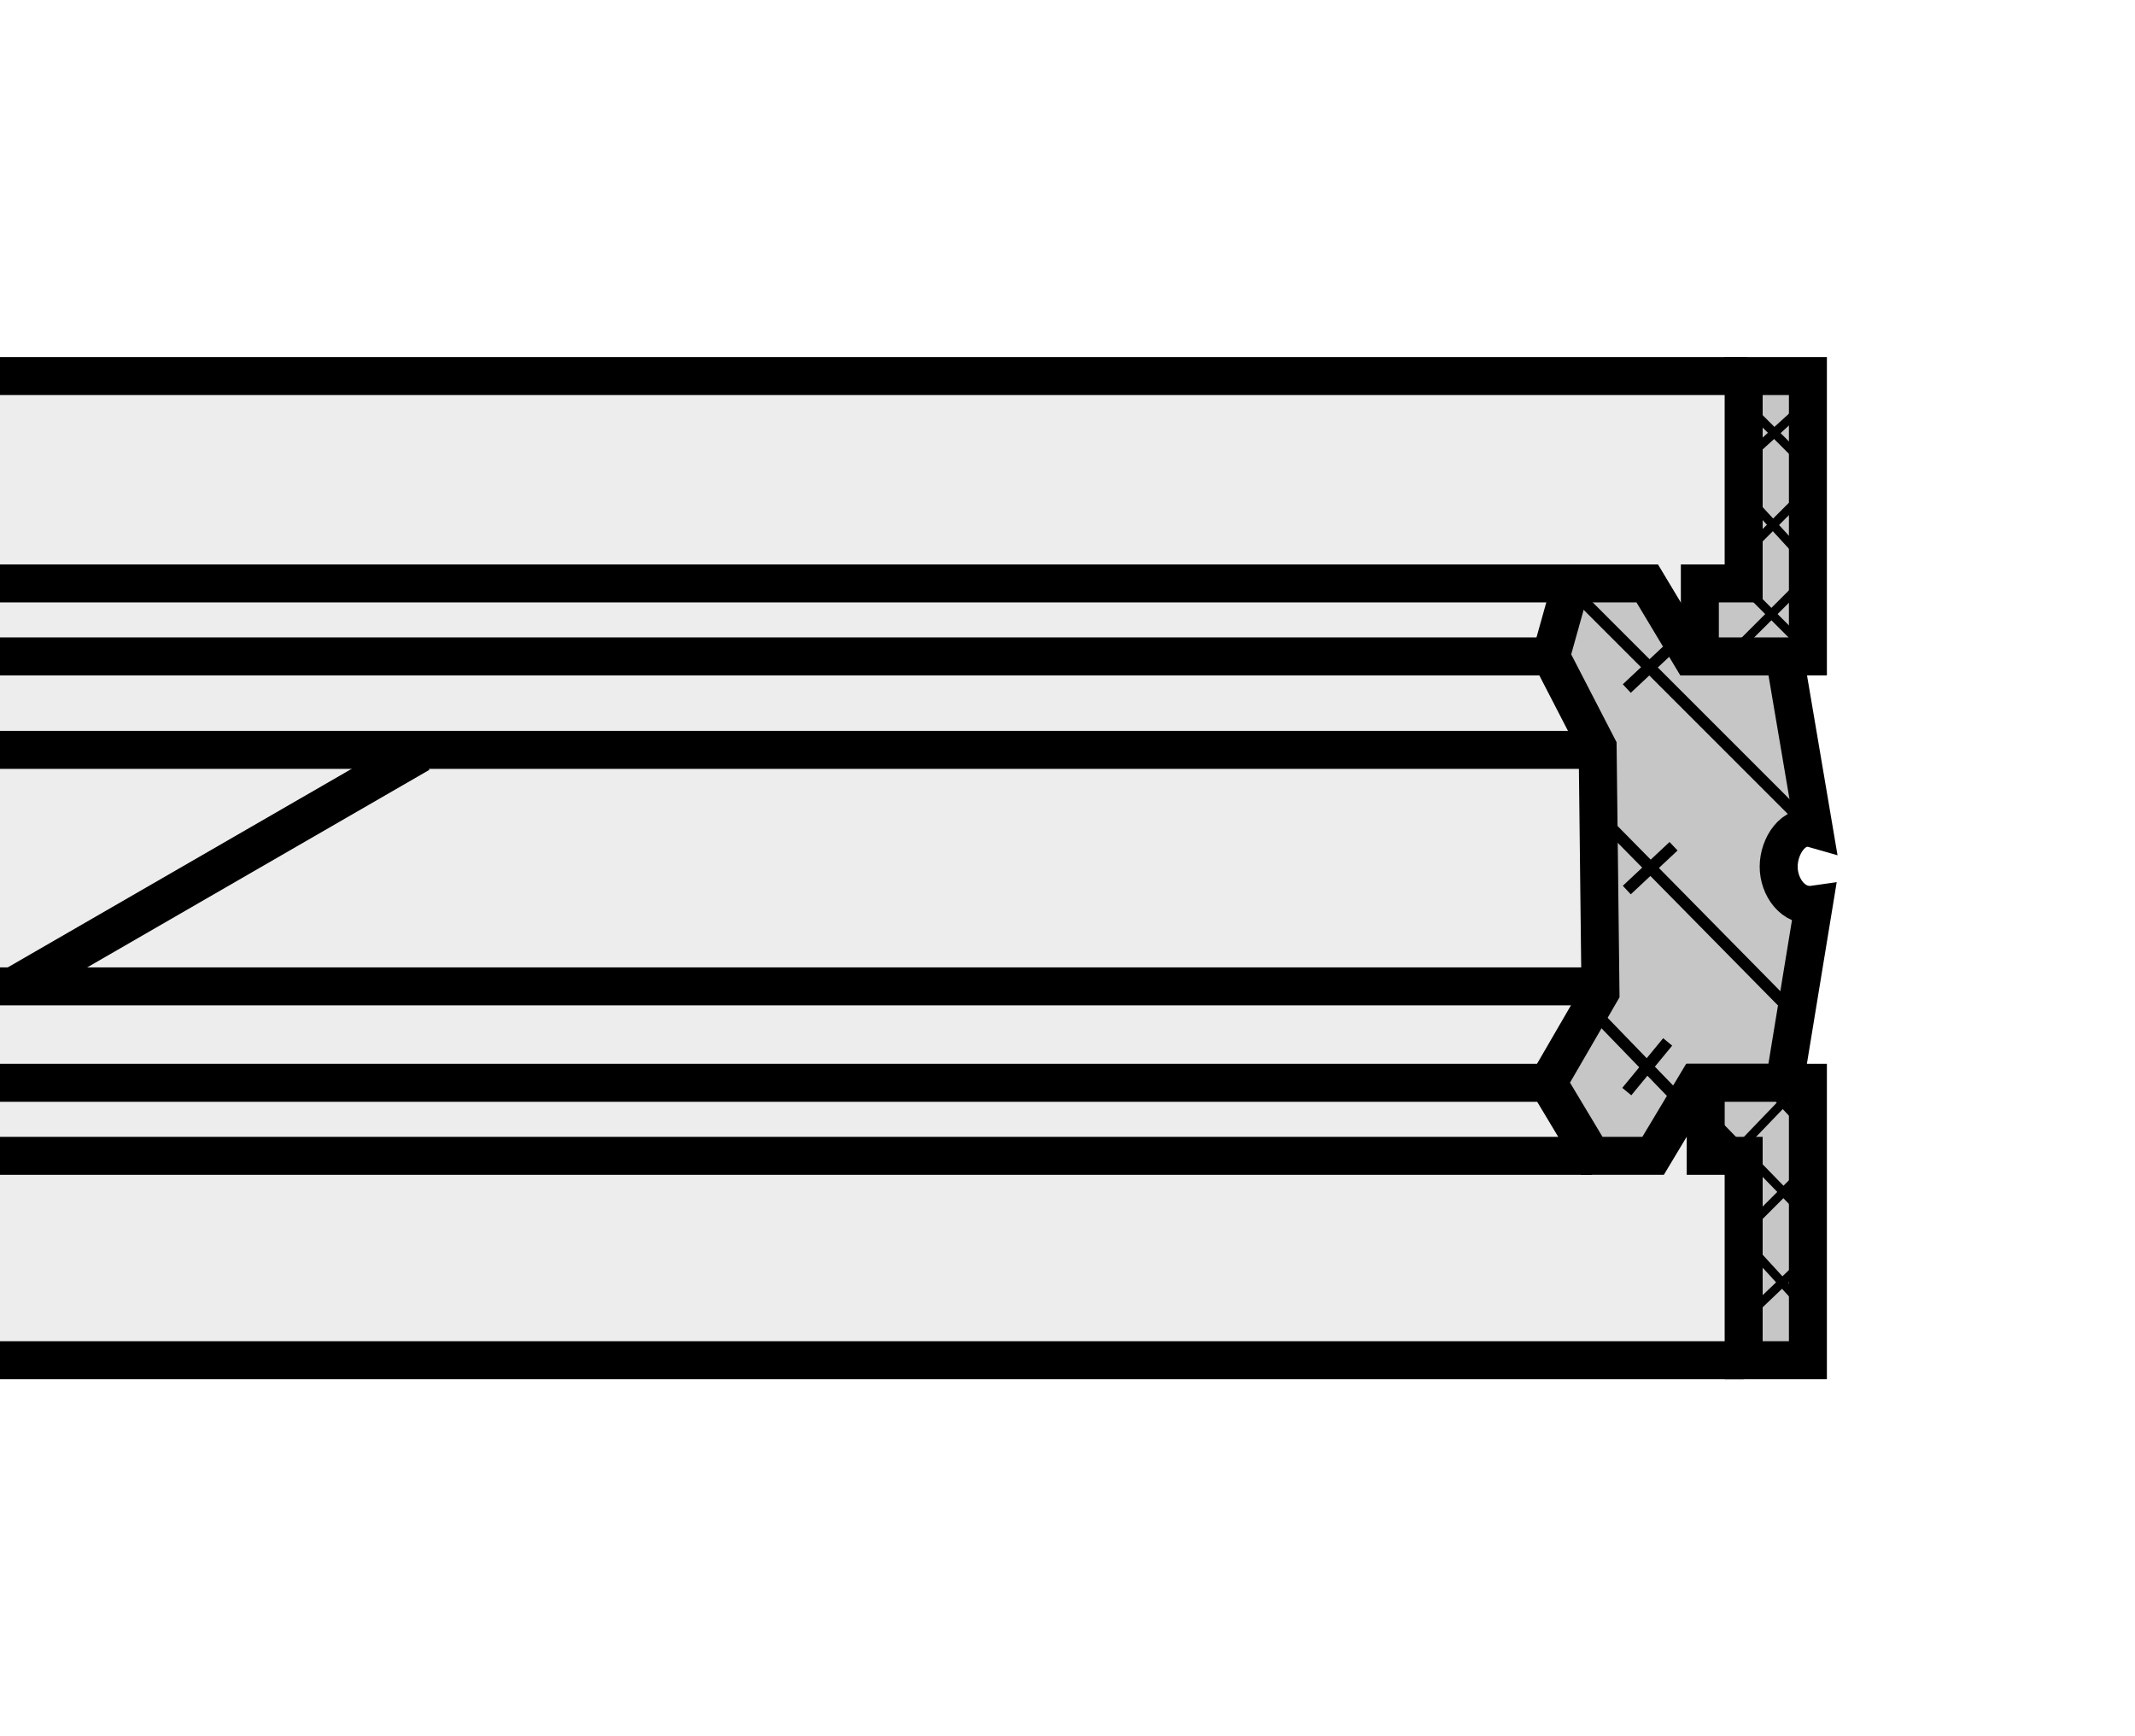
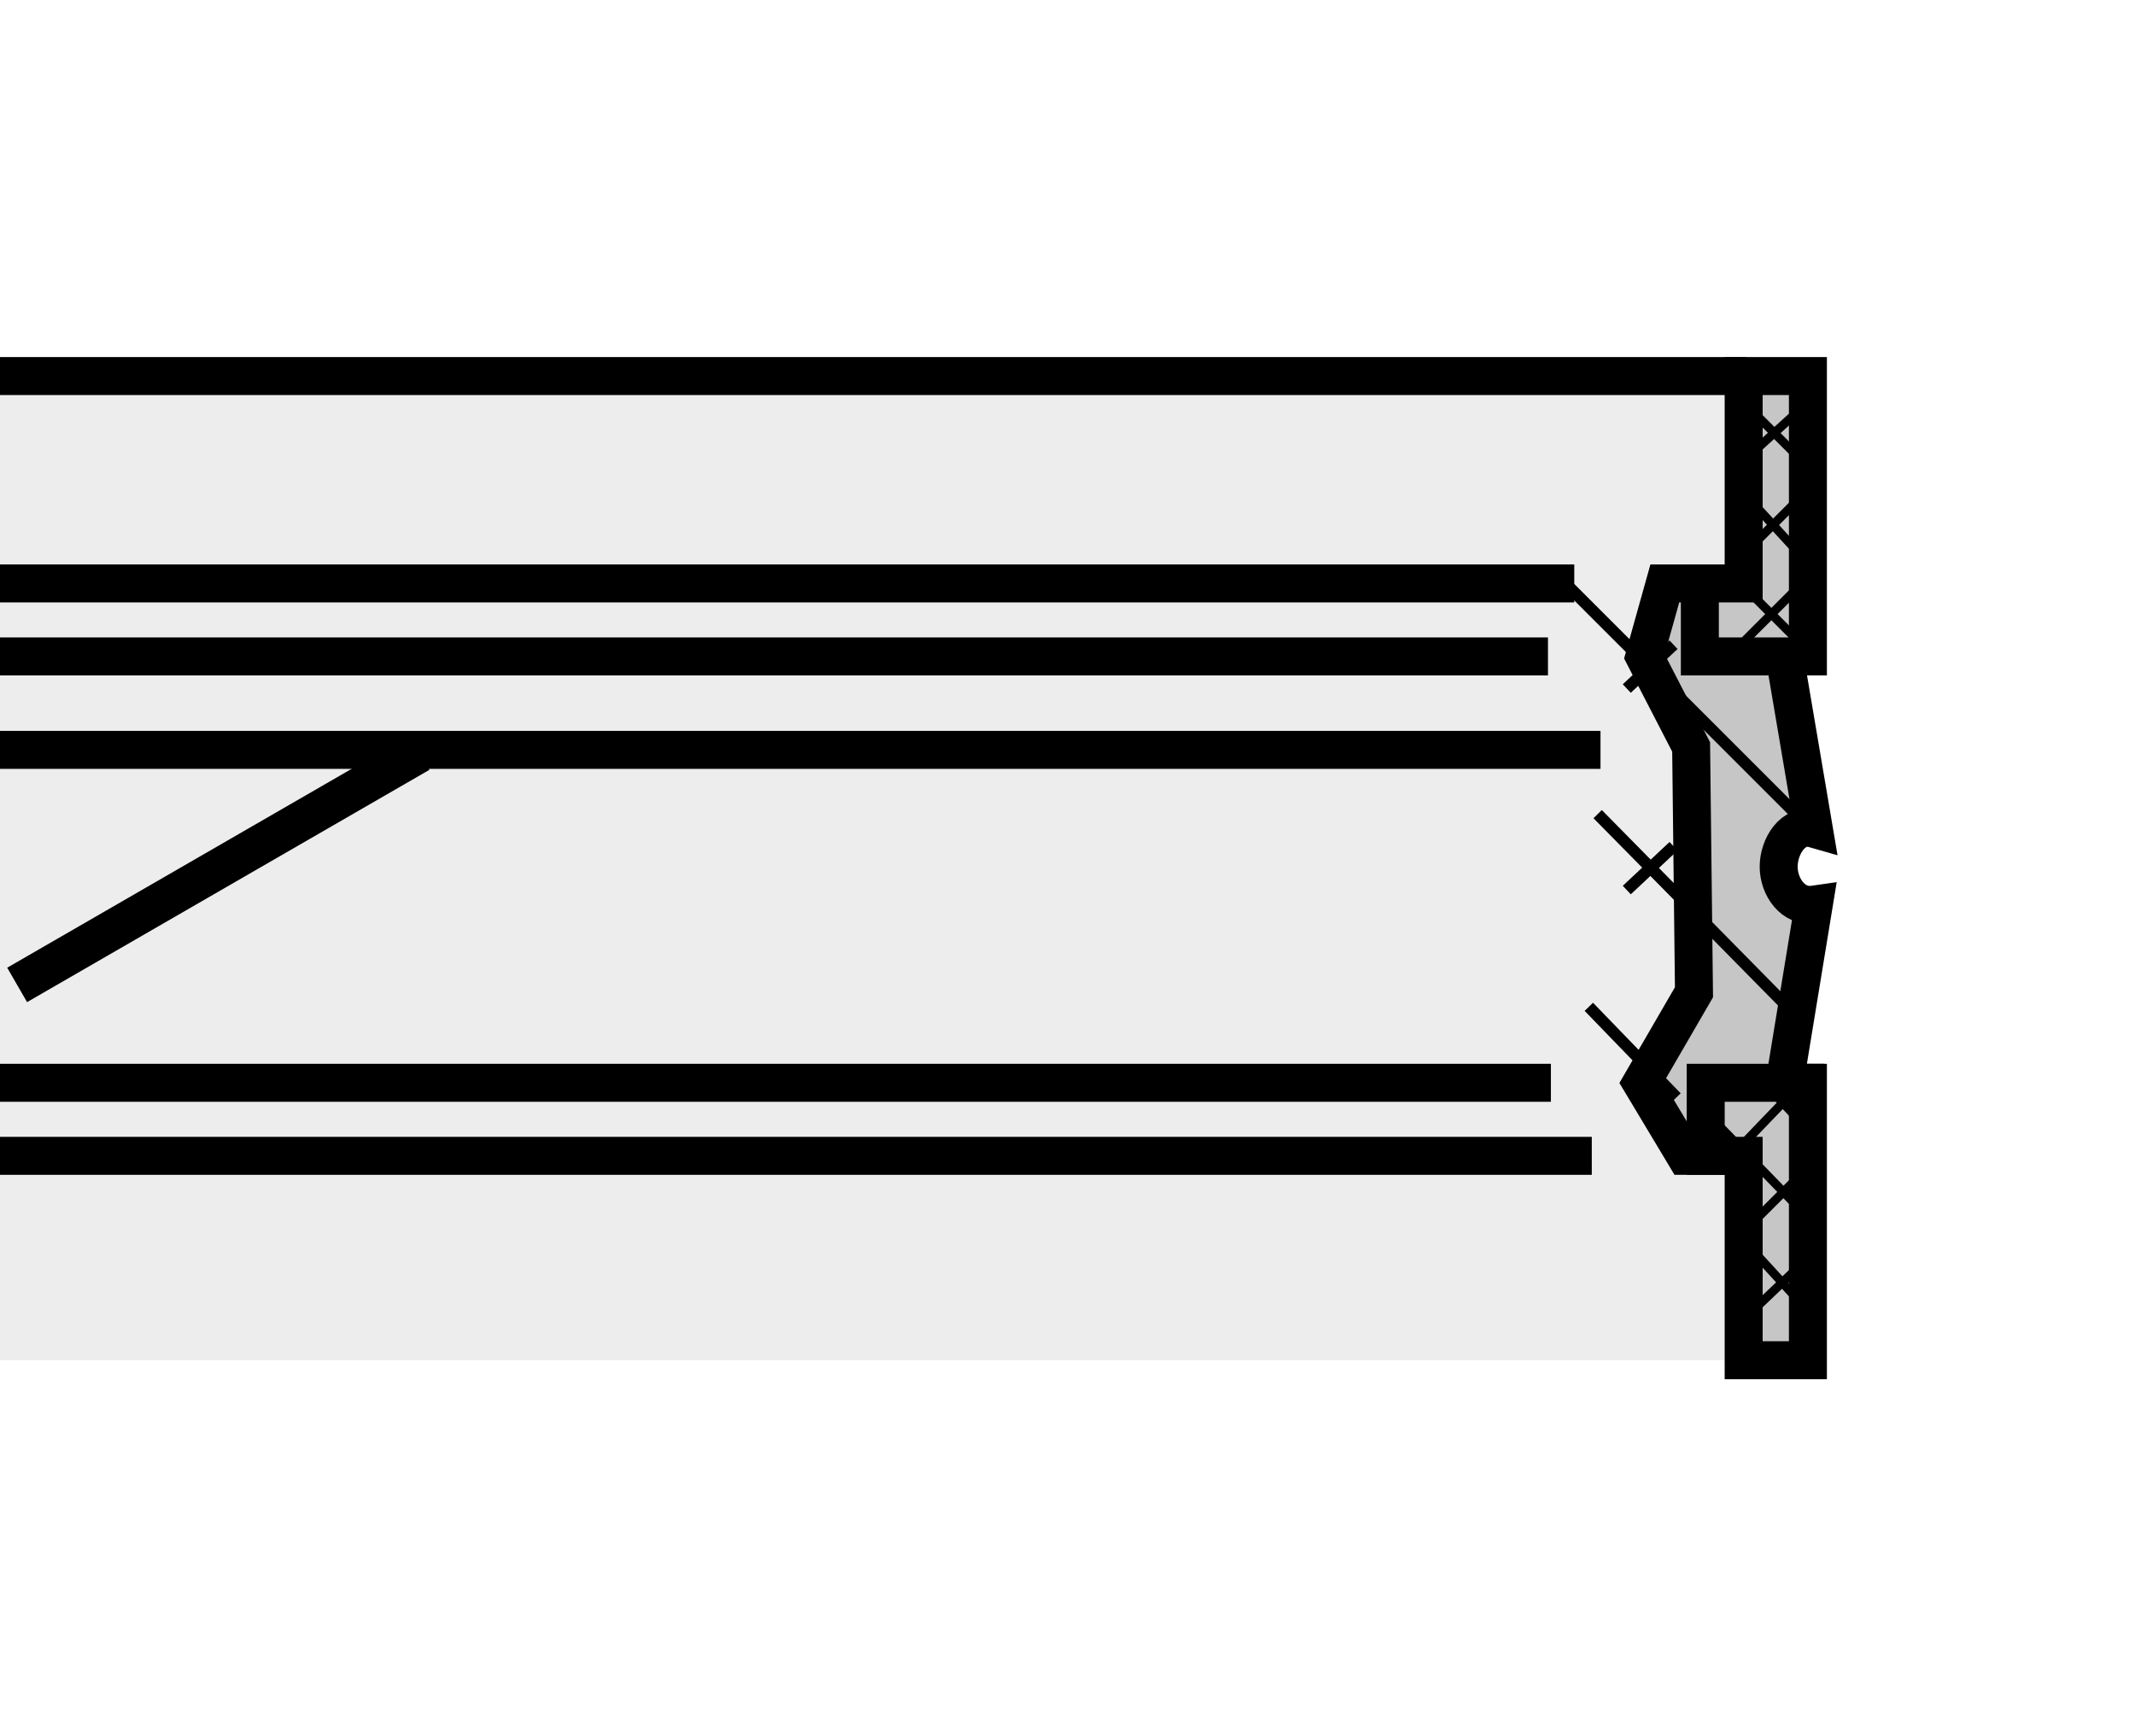
<svg xmlns="http://www.w3.org/2000/svg" version="1.1" id="Ebene_1" x="0px" y="0px" width="300px" height="244px" viewBox="0 0 300 244" enable-background="new 0 0 300 244" xml:space="preserve">
  <rect fill="#FFFFFF" width="300" height="244" />
  <rect y="52.847" fill="#EDEDED" width="245.011" height="138.305" />
  <g>
-     <path fill="#C6C6C6" stroke="#000000" stroke-width="5.337" stroke-linecap="round" stroke-miterlimit="2.613" d="   M250.755,152.165l4.107-25.038c-2.871,0.412-4.932-2.46-4.932-5.332s2.061-6.156,4.932-5.335l-4.107-24.214h-13.137l-6.156-10.259   h-10.666l-2.871,10.259l6.568,12.722l0.4,34.473l-7.381,12.725l6.156,10.265h8.617l6.156-10.265H250.755L250.755,152.165z" />
+     <path fill="#C6C6C6" stroke="#000000" stroke-width="5.337" stroke-linecap="round" stroke-miterlimit="2.613" d="   M250.755,152.165l4.107-25.038c-2.871,0.412-4.932-2.46-4.932-5.332s2.061-6.156,4.932-5.335l-4.107-24.214l-6.156-10.259   h-10.666l-2.871,10.259l6.568,12.722l0.4,34.473l-7.381,12.725l6.156,10.265h8.617l6.156-10.265H250.755L250.755,152.165z" />
    <line fill="none" stroke="#000000" stroke-width="1.642" stroke-miterlimit="2.613" x1="251.58" y1="141.9" x2="224.494" y2="114.408" />
    <line fill="none" stroke="#000000" stroke-width="1.642" stroke-miterlimit="2.613" x1="235.158" y1="118.923" x2="228.589" y2="125.079" />
    <line fill="none" stroke="#000000" stroke-width="1.642" stroke-miterlimit="2.613" x1="223.257" y1="141.488" x2="235.57" y2="154.214" />
    <line fill="none" stroke="#000000" stroke-width="1.642" stroke-miterlimit="2.613" x1="228.589" y1="153.4" x2="234.333" y2="146.421" />
    <line fill="none" stroke="#000000" stroke-width="1.642" stroke-miterlimit="2.613" x1="219.972" y1="81.987" x2="254.039" y2="116.051" />
    <line fill="none" stroke="#000000" stroke-width="1.642" stroke-miterlimit="2.613" x1="228.589" y1="96.76" x2="235.158" y2="90.604" />
    <polygon fill="#C6C6C6" stroke="#000000" stroke-width="5.337" stroke-miterlimit="2.613" points="254.039,152.165    239.677,152.165 239.677,162.43 245.011,162.43 245.011,191.152 254.039,191.152 254.039,152.165  " />
    <line fill="none" stroke="#000000" stroke-width="1.231" stroke-miterlimit="2.613" x1="252.804" y1="152.577" x2="242.951" y2="162.83" />
    <line fill="none" stroke="#000000" stroke-width="1.231" stroke-miterlimit="2.613" x1="254.039" y1="164.066" x2="245.011" y2="173.095" />
    <line fill="none" stroke="#000000" stroke-width="1.231" stroke-miterlimit="2.613" x1="254.039" y1="176.791" x2="245.011" y2="185.407" />
    <line fill="none" stroke="#000000" stroke-width="1.231" stroke-miterlimit="2.613" x1="254.039" y1="184.172" x2="245.011" y2="174.33" />
    <line fill="none" stroke="#000000" stroke-width="1.231" stroke-miterlimit="2.613" x1="254.039" y1="171.046" x2="239.677" y2="156.273" />
    <line fill="none" stroke="#000000" stroke-width="1.231" stroke-miterlimit="2.613" x1="254.039" y1="158.733" x2="247.882" y2="152.165" />
    <polygon fill="#C6C6C6" stroke="#000000" stroke-width="5.337" stroke-miterlimit="2.613" points="254.039,92.246    238.855,92.246 238.855,81.987 245.011,81.987 245.011,52.847 254.039,52.847 254.039,92.246  " />
    <line fill="none" stroke="#000000" stroke-width="1.231" stroke-miterlimit="2.613" x1="242.138" y1="91.837" x2="238.855" y2="88.553" />
    <line fill="none" stroke="#000000" stroke-width="1.231" stroke-miterlimit="2.613" x1="254.039" y1="91.425" x2="244.599" y2="81.987" />
    <line fill="none" stroke="#000000" stroke-width="1.231" stroke-miterlimit="2.613" x1="254.039" y1="79.115" x2="245.011" y2="69.265" />
    <line fill="none" stroke="#000000" stroke-width="1.231" stroke-miterlimit="2.613" x1="254.039" y1="65.572" x2="245.011" y2="56.543" />
    <line fill="none" stroke="#000000" stroke-width="1.231" stroke-miterlimit="2.613" x1="254.039" y1="56.543" x2="245.011" y2="64.75" />
    <line fill="none" stroke="#000000" stroke-width="1.231" stroke-miterlimit="2.613" x1="241.314" y1="81.987" x2="238.855" y2="84.45" />
    <line fill="none" stroke="#000000" stroke-width="1.231" stroke-miterlimit="2.613" x1="254.039" y1="81.166" x2="243.363" y2="91.837" />
    <line fill="none" stroke="#000000" stroke-width="1.231" stroke-miterlimit="2.613" x1="254.039" y1="68.853" x2="245.011" y2="77.882" />
    <line fill="none" stroke="#000000" stroke-width="5.337" stroke-miterlimit="2.613" x1="245.423" y1="52.847" x2="0" y2="52.847" />
-     <line fill="none" stroke="#000000" stroke-width="5.337" stroke-miterlimit="2.613" x1="245.011" y1="191.152" x2="0" y2="191.152" />
    <line fill="none" stroke="#000000" stroke-width="5.337" stroke-miterlimit="2.613" x1="221.208" y1="81.987" x2="0" y2="81.987" />
    <line fill="none" stroke="#000000" stroke-width="5.337" stroke-miterlimit="2.613" x1="217.513" y1="92.246" x2="0" y2="92.246" />
    <line fill="none" stroke="#000000" stroke-width="5.337" stroke-miterlimit="2.613" x1="217.925" y1="152.165" x2="0" y2="152.165" />
    <line fill="none" stroke="#000000" stroke-width="5.337" stroke-miterlimit="2.613" x1="223.669" y1="162.43" x2="0" y2="162.43" />
    <line fill="none" stroke="#000000" stroke-width="5.337" stroke-miterlimit="2.613" x1="224.894" y1="105.38" x2="0" y2="105.38" />
-     <line fill="none" stroke="#000000" stroke-width="5.337" stroke-miterlimit="2.613" x1="224.082" y1="138.616" x2="0" y2="138.616" />
  </g>
  <line fill="none" stroke="#000000" stroke-width="5.584" stroke-miterlimit="2.613" x1="58.95" y1="105.762" x2="2.408" y2="138.409" />
  <path fill="none" stroke="#000000" stroke-width="5.337" stroke-miterlimit="2.613" d="M4,136.506" />
  <path fill="none" stroke="#000000" stroke-width="5.337" stroke-miterlimit="2.613" d="M54.248,107.493" />
</svg>